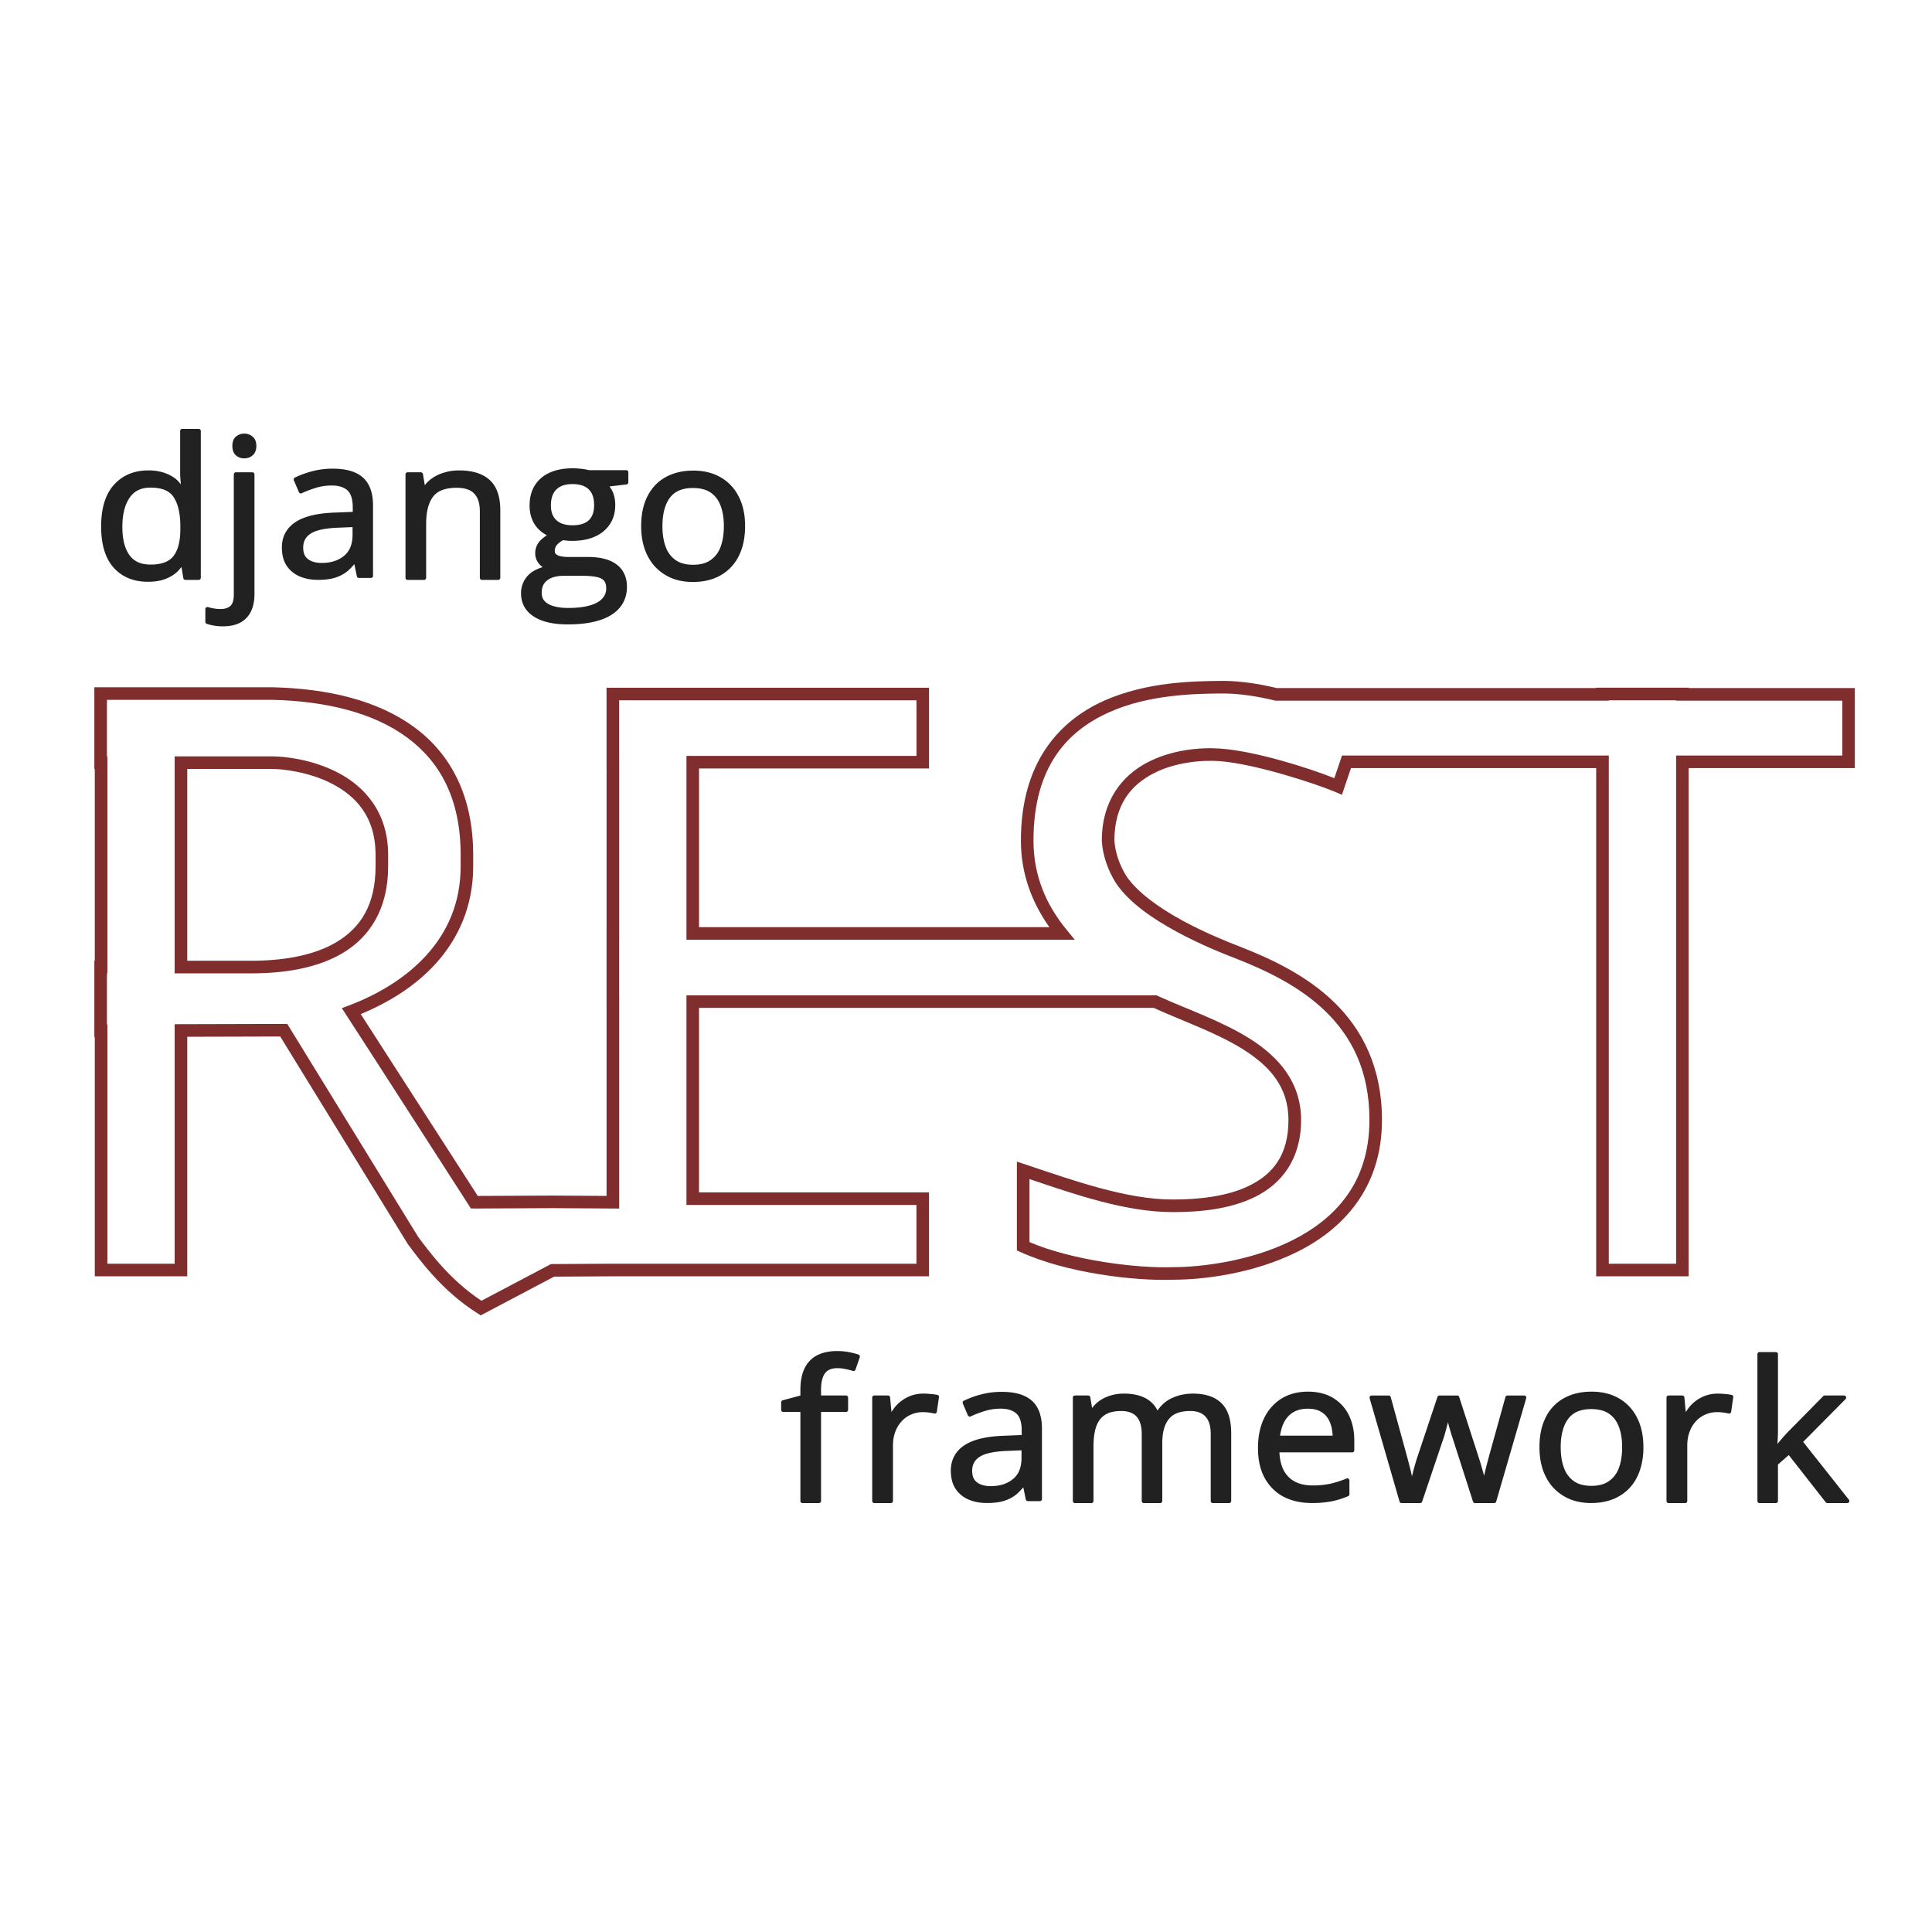
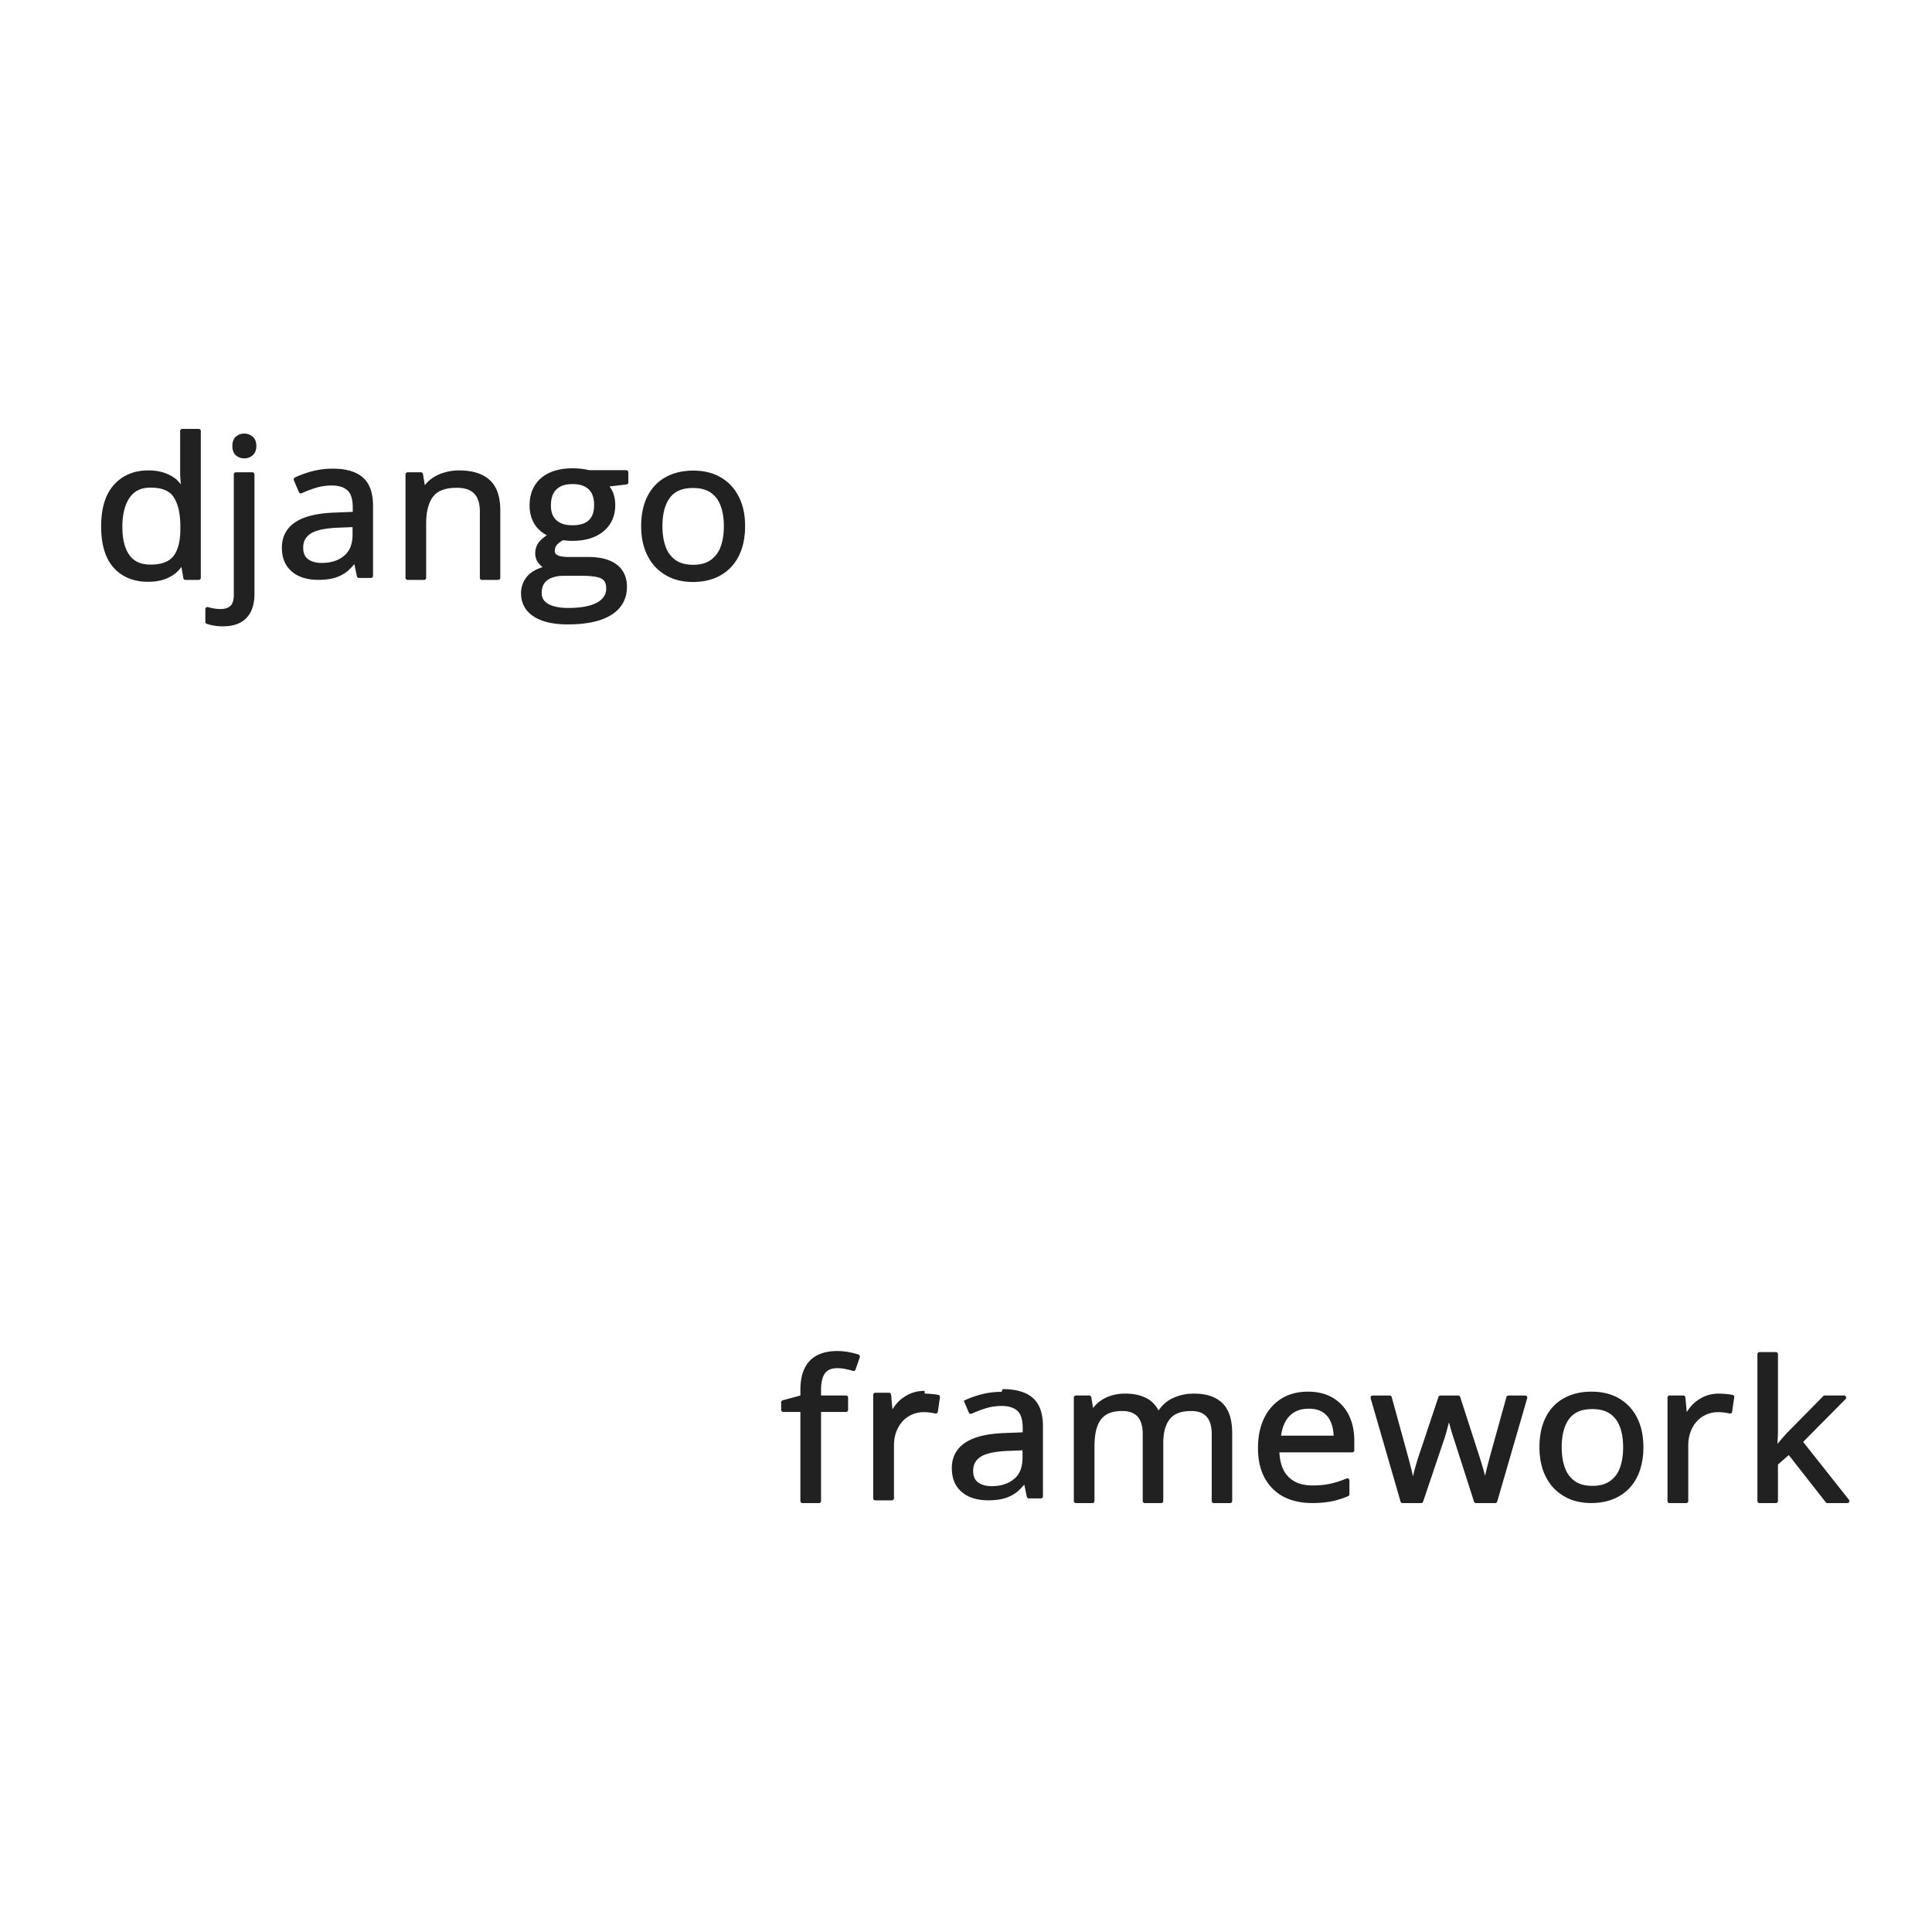
<svg xmlns="http://www.w3.org/2000/svg" width="32" height="32" viewBox="0 0 128 128">
-   <path fill="#7f2d2d" d="m81.067 45.112l-.297.001c-1.515.024-4.762.018-7.67 1.334c-2.907 1.316-5.463 4.044-5.463 9.248c0 2.2.734 4.1 1.886 5.73h-23.21V50.914H61.55v-5.351H40.185v5.35h.002v10.512h-.002v5.35h.002v12.457l-3.58-.022l-4.954.023l-7.755-12.048c1.818-.75 3.597-1.828 4.966-3.339c1.49-1.643 2.486-3.79 2.486-6.447v-.764c0-3.887-1.482-6.676-3.9-8.454c-2.417-1.778-5.724-2.564-9.4-2.647H6.25v5.41h.03v12.709h-.03v5.051h.03v15.854h6.126v-15.87l6.16-.017l8.457 13.759l.012.016c.717.948 2.205 3.054 4.61 4.57l.205.13l4.861-2.565l3.894-.023h20.944v-5.561H46.312V66.775H76.44l.031.015c1.867.853 4.132 1.625 5.896 2.738c1.763 1.112 2.997 2.489 2.997 4.675c0 2.354-1.062 3.586-2.56 4.334s-3.453.933-5.063.933h-.003c-3.087.019-6.718-1.293-9.819-2.328l-.548-.183v5.883l.243.111c3.044 1.388 7.552 1.93 10.135 1.831c1.854 0 5.238-.364 8.225-1.859c2.992-1.497 5.585-4.21 5.585-8.722c0-3.492-1.314-5.996-3.153-7.788c-1.84-1.792-4.183-2.89-6.276-3.706c-.795-.307-2.3-.908-3.797-1.723c-1.494-.813-2.972-1.853-3.71-2.944c-.46-.746-.743-1.576-.792-2.361c.004-2.38 1.113-3.663 2.55-4.42c1.438-.758 3.23-.92 4.401-.835c2.355.17 6.413 1.5 7.711 2.053l.413.177l.6-1.765h16.245v33.667h6.126V50.89h11.01v-5.304h-11.01v-.024h-6.126v.024H84.585c-1.176-.284-2.357-.465-3.519-.476zm-.008.833c1.1.01 2.241.183 3.39.464l.049.012h22.089v-.024h4.46v.024h11.01v3.637h-11.01v33.667h-4.46V50.058H88.913l-.51 1.497c-1.637-.65-5.154-1.786-7.558-1.96c-1.3-.093-3.208.064-4.85.93c-1.643.865-2.996 2.51-2.996 5.17v.025c.058.954.394 1.914.923 2.77l.004.007l.005.007c.882 1.308 2.455 2.37 4.007 3.215s3.089 1.457 3.894 1.767c2.05.8 4.288 1.864 5.994 3.527c1.707 1.663 2.902 3.904 2.902 7.19c0 4.2-2.312 6.57-5.124 7.978s-6.122 1.771-7.86 1.771h-.017c-2.357.091-6.68-.442-9.52-1.66v-4.175c2.968 1.001 6.405 2.206 9.539 2.187c1.67 0 3.732-.171 5.434-1.021s3.02-2.46 3.02-5.08c0-2.509-1.5-4.19-3.386-5.38s-4.189-1.965-5.994-2.79l-.11-.052l-.083-.038H45.48V79.83h15.237v3.894H40.603l-4.1.024l-4.606 2.43c-2.117-1.397-3.468-3.27-4.185-4.22l-8.68-14.122l-7.46.02v15.868H7.115V67.871h-.03v-3.385h.03V50.111h-.03v-3.744h10.948c3.567.081 6.707.854 8.925 2.485c2.219 1.632 3.561 4.103 3.561 7.783v.764c0 2.45-.898 4.373-2.27 5.888c-1.373 1.514-3.232 2.61-5.12 3.324l-.48.182c2.863 4.417 5.704 8.849 8.552 13.275l5.407-.025l4.414.026V65.942h-.002v-3.684h.002V50.08h-.002v-3.684h19.7v3.684H45.48v12.178h25.726l-.559-.681c-1.348-1.643-2.176-3.578-2.176-5.882c0-4.94 2.281-7.27 4.974-8.49c2.692-1.218 5.807-1.235 7.34-1.259q.137-.002.275 0zm-69.487 4.167v14.375h5.057c2.126 0 4.361-.312 6.113-1.367c1.751-1.055 2.973-2.9 2.973-5.72v-.764c0-2.855-1.603-4.554-3.336-5.451c-1.732-.898-3.578-1.073-4.339-1.073zm.834.833h5.634c.62 0 2.405.175 3.956.979s2.886 2.159 2.886 4.712v.764c0 2.588-1.029 4.077-2.57 5.006s-3.641 1.247-5.683 1.247h-4.223z" />
-   <path fill="#212121" d="M12.074 28.415a.14.14 0 0 0-.139.139v2.744q0 .221.027.561c.007.096.015.15.022.229c-.109-.125-.208-.257-.344-.361q-.33-.26-.776-.41a3.3 3.3 0 0 0-1.043-.151c-.933 0-1.702.32-2.27.952c-.573.634-.85 1.562-.85 2.762c0 1.188.27 2.106.83 2.731c.56.622 1.33.934 2.27.934q.603 0 1.056-.151h.001q.454-.157.783-.423c.154-.122.265-.267.381-.409l.125.742a.14.14 0 0 0 .137.116h.88a.14.14 0 0 0 .14-.139v-9.727a.14.14 0 0 0-.14-.139zm4.115.313a.84.84 0 0 0-.565.203c-.16.142-.23.36-.23.617c0 .254.07.47.228.615l.002.001a.84.84 0 0 0 .565.204c.208 0 .4-.07.55-.203c.167-.143.245-.362.245-.617c0-.259-.078-.479-.246-.618a.82.82 0 0 0-.55-.202m21.769 2.297q-.89-.002-1.535.288c-.429.193-.764.48-.994.853c-.23.371-.342.818-.342 1.33c0 .486.123.922.37 1.296l.002.001c.203.297.471.509.774.668c-.215.144-.4.294-.526.456a1.2 1.2 0 0 0-.246.742c0 .245.077.471.227.661l.001.002q.119.145.265.252c-.383.119-.721.287-.967.546h-.001a1.7 1.7 0 0 0-.464 1.196c0 .643.287 1.168.83 1.522h.001c.545.36 1.301.53 2.263.53c1.241 0 2.203-.203 2.885-.628c.68-.425 1.037-1.064 1.037-1.862c0-.632-.232-1.142-.686-1.48c-.45-.338-1.081-.496-1.883-.496H37.7a3 3 0 0 1-.554-.047a.7.7 0 0 1-.31-.142c-.054-.052-.08-.113-.08-.216c0-.15.042-.274.133-.388a1.4 1.4 0 0 1 .424-.32c.195.028.389.046.578.046c.871 0 1.575-.206 2.091-.632c.516-.429.78-1.022.78-1.738q0-.442-.14-.813c-.063-.163-.153-.29-.238-.424l1.122-.132a.14.14 0 0 0 .123-.138v-.669a.14.14 0 0 0-.139-.139h-2.457a3 3 0 0 0-.3-.06a4 4 0 0 0-.386-.046h-.001a4 4 0 0 0-.39-.019zm-15.918.025q-.714 0-1.363.174a6.3 6.3 0 0 0-1.141.416a.14.14 0 0 0-.067.179l.335.787a.14.14 0 0 0 .186.072q.45-.209.954-.362q.491-.15 1.037-.15c.463 0 .801.111 1.037.32c.224.2.354.57.354 1.141v.286l-1.108.044c-1.178.034-2.067.233-2.67.622c-.602.388-.918.97-.918 1.693c0 .473.101.877.312 1.2v.002c.212.317.503.557.862.713h.001q.542.231 1.224.23q.637.001 1.09-.13q.456-.139.806-.405h.002c.176-.138.34-.32.504-.505l.168.805a.14.14 0 0 0 .135.11h.795a.14.14 0 0 0 .14-.139v-4.657c0-.828-.218-1.46-.672-1.86c-.451-.399-1.125-.586-2.003-.586m8.374.116q-.506 0-.965.137a2.7 2.7 0 0 0-.836.394a2.2 2.2 0 0 0-.468.45l-.123-.74a.14.14 0 0 0-.137-.116h-.88a.14.14 0 0 0-.139.139v6.851a.14.14 0 0 0 .139.14h1.09a.14.14 0 0 0 .14-.14v-3.588c0-.799.159-1.39.457-1.785c.291-.386.799-.59 1.57-.59c.542 0 .916.134 1.155.383c.244.25.375.637.375 1.185v4.395a.14.14 0 0 0 .139.14h1.077a.14.14 0 0 0 .139-.14v-4.463c0-.902-.227-1.585-.702-2.016c-.471-.43-1.156-.636-2.031-.636m15.529.013q-1.062-.001-1.848.436c-.519.288-.92.714-1.199 1.265c-.28.549-.416 1.21-.416 1.976q-.001.864.245 1.553v.001q.252.687.706 1.167h.001q.462.478 1.085.733l.002.001q.63.247 1.378.247q.796.001 1.436-.247q.646-.255 1.1-.734q.456-.481.695-1.169q.238-.69.237-1.552c0-.763-.14-1.422-.43-1.971a3 3 0 0 0-1.203-1.27q-.773-.437-1.79-.436zm-30.312.112a.14.14 0 0 0-.14.139v7.958c0 .396-.089.638-.227.757c-.156.134-.359.204-.632.204q-.252 0-.448-.035l-.004-.001a3 3 0 0 1-.394-.09a.14.14 0 0 0-.18.134v.844a.14.14 0 0 0 .095.131q.196.066.453.111q.265.053.61.053c.463 0 .854-.082 1.17-.255a1.62 1.62 0 0 0 .702-.75q.225-.48.224-1.128V31.43a.14.14 0 0 0-.14-.139zm22.288.78c.498 0 .85.122 1.085.35c.234.222.358.561.358 1.05c0 .454-.12.774-.35.993s-.582.337-1.08.337c-.48 0-.829-.117-1.069-.338s-.362-.533-.362-.973c0-.484.124-.827.359-1.058c.241-.237.584-.36 1.059-.36m-27.946.235c.774 0 1.266.217 1.538.637c.285.434.438 1.077.438 1.931v.188c0 .803-.158 1.39-.45 1.772c-.288.374-.78.57-1.526.57c-.643 0-1.091-.207-1.398-.629c-.305-.426-.467-1.046-.467-1.87c0-.827.164-1.465.475-1.922s.754-.677 1.39-.677m35.944.025c.488 0 .872.104 1.163.301c.296.2.513.483.658.86v.001q.219.564.22 1.363q-.001.805-.22 1.382a1.78 1.78 0 0 1-.665.872c-.292.203-.67.307-1.15.307c-.483 0-.864-.105-1.156-.306a1.8 1.8 0 0 1-.658-.873q-.22-.577-.22-1.382c0-.814.168-1.435.49-1.874h.001v-.001c.322-.432.817-.65 1.537-.65m-22.558 2.59v.488c0 .647-.189 1.103-.561 1.412c-.38.315-.866.474-1.481.474c-.39 0-.688-.087-.908-.253c-.213-.16-.32-.396-.32-.758c0-.412.155-.704.49-.929c.328-.218.941-.362 1.827-.395zm13.988 3.227h1.248q.542 0 .905.073h.002c.234.042.396.123.502.234c.1.109.16.277.16.53a.94.94 0 0 1-.259.668l-.002.002c-.17.19-.438.345-.815.453h-.001q-.558.168-1.438.17c-.594 0-1.039-.099-1.335-.275c-.295-.173-.424-.395-.424-.725c0-.257.057-.46.166-.621c.114-.164.275-.287.495-.375q.33-.133.796-.134m18.12 51.362q-.761-.002-1.31.271a1.86 1.86 0 0 0-.844.862c-.193.386-.284.873-.284 1.463v.35l-1.171.316a.14.14 0 0 0-.103.134v.5a.14.14 0 0 0 .139.139h1.135v5.9a.14.14 0 0 0 .139.139h1.09a.14.14 0 0 0 .14-.14v-5.9h1.653a.14.14 0 0 0 .139-.138v-.813a.14.14 0 0 0-.139-.139h-1.654v-.36c0-.53.099-.9.266-1.116c.173-.222.43-.334.817-.334q.274 0 .534.059h.003q.278.056.492.123a.14.14 0 0 0 .173-.088l.282-.819a.14.14 0 0 0-.087-.177a5 5 0 0 0-.628-.16a4 4 0 0 0-.782-.072m61.107.069a.14.14 0 0 0-.14.139v9.727a.14.14 0 0 0 .14.139h1.084a.14.14 0 0 0 .138-.14v-2.418l.716-.625l2.451 3.13a.14.14 0 0 0 .11.053h1.313a.139.139 0 0 0 .11-.225l-3.031-3.83l2.81-2.838a.139.139 0 0 0-.099-.237h-1.28a.14.14 0 0 0-.1.042l-2.39 2.425l-.002.002q-.188.199-.46.519v.001l-.182.219l.014-.273q.02-.365.02-.62v-5.051a.14.14 0 0 0-.139-.14zM86.657 92.2c-.665 0-1.253.152-1.754.458a3.1 3.1 0 0 0-1.156 1.309q-.404.841-.402 1.973q-.002 1.16.444 1.98c.297.542.717.96 1.253 1.244q.812.417 1.877.416a6.7 6.7 0 0 0 1.288-.11q.555-.109 1.111-.345a.14.14 0 0 0 .085-.128v-.913a.14.14 0 0 0-.192-.128q-.555.227-1.068.343a5.4 5.4 0 0 1-1.178.115c-.713 0-1.243-.198-1.62-.589q-.53-.545-.58-1.602h4.82a.14.14 0 0 0 .14-.14v-.643q0-.959-.363-1.688a2.7 2.7 0 0 0-1.059-1.145c-.462-.272-1.014-.407-1.646-.407m18.799 0q-1.062-.001-1.848.437a2.9 2.9 0 0 0-1.2 1.265q-.416.825-.415 1.976q0 .864.245 1.553v.001q.252.686.706 1.167h.001q.462.477 1.085.733h.002q.631.248 1.378.248q.796 0 1.436-.247q.646-.255 1.101-.734q.456-.48.694-1.17a4.7 4.7 0 0 0 .238-1.551q.001-1.146-.43-1.971a3 3 0 0 0-1.204-1.27c-.513-.292-1.113-.436-1.789-.436zm-39.097.013q-.714 0-1.363.173a6.3 6.3 0 0 0-1.142.416a.14.14 0 0 0-.066.18l.335.787a.14.14 0 0 0 .186.072q.45-.21.954-.363q.491-.15 1.036-.15c.464 0 .802.112 1.038.322c.224.2.354.569.354 1.14v.285l-1.108.045h.001c-1.178.033-2.068.233-2.672.622c-.602.388-.917.97-.917 1.692c0 .474.1.878.311 1.2l.001.002q.32.479.862.713q.543.231 1.224.23q.637.001 1.09-.13q.457-.138.807-.404l.001-.001c.177-.138.341-.32.505-.505l.167.805a.14.14 0 0 0 .136.11h.795a.14.14 0 0 0 .138-.138v-4.658c0-.828-.217-1.46-.67-1.86c-.452-.398-1.125-.585-2.003-.585m-5.163.115q-.539 0-.989.2q-.436.198-.77.534c-.147.146-.258.318-.376.485l-.09-.968a.14.14 0 0 0-.139-.126h-.906a.14.14 0 0 0-.14.14v6.85a.14.14 0 0 0 .14.14h1.096a.14.14 0 0 0 .14-.14V95.77q0-.509.155-.913a2.1 2.1 0 0 1 .424-.698l.001-.002q.269-.29.622-.441h.001q.36-.158.766-.158a3.4 3.4 0 0 1 .768.09a.14.14 0 0 0 .17-.115l.139-.963a.14.14 0 0 0-.11-.156a4 4 0 0 0-.437-.058a5 5 0 0 0-.465-.026m13.272 0q-.479 0-.907.131a2.6 2.6 0 0 0-.778.39a2.2 2.2 0 0 0-.428.435l-.12-.715a.14.14 0 0 0-.138-.116h-.88a.14.14 0 0 0-.139.14v6.85a.14.14 0 0 0 .14.14h1.09a.14.14 0 0 0 .138-.14V95.82q.002-.79.183-1.31v-.001c.123-.347.313-.597.575-.767c.26-.168.615-.259 1.074-.259c.32 0 .573.06.765.17l.003.001c.197.107.34.263.438.484l.001.002q.156.332.158.867v4.439a.14.14 0 0 0 .139.139h1.084a.14.14 0 0 0 .138-.14v-3.832c0-.726.154-1.256.442-1.605c.283-.345.739-.525 1.41-.525c.468 0 .793.128 1.013.373l.001.001c.223.241.344.617.344 1.15v4.439a.14.14 0 0 0 .14.139h1.076a.14.14 0 0 0 .14-.14v-4.488c0-.892-.207-1.565-.647-1.993c-.435-.428-1.074-.634-1.89-.634q-.763 0-1.411.307h-.001c-.387.18-.692.463-.933.814a1.83 1.83 0 0 0-.783-.811q-.59-.312-1.437-.31m39.352 0q-.539 0-.989.2q-.436.198-.77.534c-.147.146-.258.318-.376.485l-.09-.968a.14.14 0 0 0-.139-.126h-.906a.14.14 0 0 0-.14.14v6.85a.14.14 0 0 0 .14.14h1.096a.14.14 0 0 0 .14-.14V95.77q0-.509.155-.913q.156-.416.424-.698v-.002a1.8 1.8 0 0 1 .623-.441h.001q.36-.158.766-.158a3.4 3.4 0 0 1 .768.09a.14.14 0 0 0 .17-.115l.139-.963a.14.14 0 0 0-.11-.156a4 4 0 0 0-.437-.058a5 5 0 0 0-.465-.026m-22.946.126a.14.14 0 0 0-.133.177l1.984 6.852a.14.14 0 0 0 .133.1h1.228a.14.14 0 0 0 .132-.094l1.339-3.968a9 9 0 0 0 .167-.514v-.001q.072-.256.131-.488l.001-.003c.03-.104.052-.195.076-.288c.024.093.049.183.075.288l.002.004l.138.475l.001.004l.164.501l1.28 3.988a.14.14 0 0 0 .133.096h1.267a.14.14 0 0 0 .134-.1l1.99-6.852a.14.14 0 0 0-.133-.177h-1.11a.14.14 0 0 0-.134.101l-1.05 3.783h-.001l-.204.764v.002q-.09.363-.16.668a16 16 0 0 0-.176-.629l-.001-.002a16 16 0 0 0-.192-.628l-1.28-3.963a.14.14 0 0 0-.132-.096h-1.176a.14.14 0 0 0-.132.095l-1.326 3.97q-.075.22-.146.473q-.073.246-.14.498v.002l-.077.32l-.007-.036q-.067-.328-.165-.691l-.001-.003a27 27 0 0 0-.197-.744l-1.038-3.782a.14.14 0 0 0-.134-.102zm-4.23.874c.392 0 .7.083.934.24h.001c.24.156.415.372.532.661l.001.003c.107.251.162.55.18.881h-3.484c.08-.544.253-.98.544-1.284c.319-.335.738-.5 1.292-.5m18.786.025c.488 0 .872.104 1.163.301c.295.2.513.483.657.86q.22.564.221 1.364q-.001.805-.22 1.382a1.78 1.78 0 0 1-.665.872c-.293.202-.671.307-1.15.307c-.483 0-.864-.105-1.156-.307a1.8 1.8 0 0 1-.658-.872q-.22-.577-.221-1.382c0-.814.169-1.435.491-1.874l.001-.001c.322-.432.817-.65 1.537-.65m-37.751 2.731v.487c0 .648-.189 1.104-.561 1.412c-.38.315-.866.475-1.481.475c-.39 0-.688-.088-.908-.253c-.213-.16-.32-.396-.32-.758c0-.413.155-.705.49-.93c.328-.218.941-.361 1.827-.394z" />
+   <path fill="#212121" d="M12.074 28.415a.14.14 0 0 0-.139.139v2.744q0 .221.027.561c.007.096.015.15.022.229c-.109-.125-.208-.257-.344-.361q-.33-.26-.776-.41a3.3 3.3 0 0 0-1.043-.151c-.933 0-1.702.32-2.27.952c-.573.634-.85 1.562-.85 2.762c0 1.188.27 2.106.83 2.731c.56.622 1.33.934 2.27.934q.603 0 1.056-.151h.001q.454-.157.783-.423c.154-.122.265-.267.381-.409l.125.742a.14.14 0 0 0 .137.116h.88a.14.14 0 0 0 .14-.139v-9.727a.14.14 0 0 0-.14-.139zm4.115.313a.84.84 0 0 0-.565.203c-.16.142-.23.36-.23.617c0 .254.07.47.228.615l.002.001a.84.84 0 0 0 .565.204c.208 0 .4-.07.55-.203c.167-.143.245-.362.245-.617c0-.259-.078-.479-.246-.618a.82.82 0 0 0-.55-.202m21.769 2.297q-.89-.002-1.535.288c-.429.193-.764.48-.994.853c-.23.371-.342.818-.342 1.33c0 .486.123.922.37 1.296l.002.001c.203.297.471.509.774.668c-.215.144-.4.294-.526.456a1.2 1.2 0 0 0-.246.742c0 .245.077.471.227.661l.001.002q.119.145.265.252c-.383.119-.721.287-.967.546h-.001a1.7 1.7 0 0 0-.464 1.196c0 .643.287 1.168.83 1.522h.001c.545.36 1.301.53 2.263.53c1.241 0 2.203-.203 2.885-.628c.68-.425 1.037-1.064 1.037-1.862c0-.632-.232-1.142-.686-1.48c-.45-.338-1.081-.496-1.883-.496H37.7a3 3 0 0 1-.554-.047a.7.7 0 0 1-.31-.142c-.054-.052-.08-.113-.08-.216c0-.15.042-.274.133-.388a1.4 1.4 0 0 1 .424-.32c.195.028.389.046.578.046c.871 0 1.575-.206 2.091-.632c.516-.429.78-1.022.78-1.738q0-.442-.14-.813c-.063-.163-.153-.29-.238-.424l1.122-.132a.14.14 0 0 0 .123-.138v-.669a.14.14 0 0 0-.139-.139h-2.457a3 3 0 0 0-.3-.06a4 4 0 0 0-.386-.046h-.001a4 4 0 0 0-.39-.019zm-15.918.025q-.714 0-1.363.174a6.3 6.3 0 0 0-1.141.416a.14.14 0 0 0-.067.179l.335.787a.14.14 0 0 0 .186.072q.45-.209.954-.362q.491-.15 1.037-.15c.463 0 .801.111 1.037.32c.224.2.354.57.354 1.141v.286l-1.108.044c-1.178.034-2.067.233-2.67.622c-.602.388-.918.97-.918 1.693c0 .473.101.877.312 1.2v.002c.212.317.503.557.862.713h.001q.542.231 1.224.23q.637.001 1.09-.13q.456-.139.806-.405h.002c.176-.138.34-.32.504-.505l.168.805a.14.14 0 0 0 .135.11h.795a.14.14 0 0 0 .14-.139v-4.657c0-.828-.218-1.46-.672-1.86c-.451-.399-1.125-.586-2.003-.586m8.374.116q-.506 0-.965.137a2.7 2.7 0 0 0-.836.394a2.2 2.2 0 0 0-.468.45l-.123-.74a.14.14 0 0 0-.137-.116h-.88a.14.14 0 0 0-.139.139v6.851a.14.14 0 0 0 .139.14h1.09a.14.14 0 0 0 .14-.14v-3.588c0-.799.159-1.39.457-1.785c.291-.386.799-.59 1.57-.59c.542 0 .916.134 1.155.383c.244.25.375.637.375 1.185v4.395a.14.14 0 0 0 .139.14h1.077a.14.14 0 0 0 .139-.14v-4.463c0-.902-.227-1.585-.702-2.016c-.471-.43-1.156-.636-2.031-.636m15.529.013q-1.062-.001-1.848.436c-.519.288-.92.714-1.199 1.265c-.28.549-.416 1.21-.416 1.976q-.001.864.245 1.553v.001q.252.687.706 1.167h.001q.462.478 1.085.733l.002.001q.63.247 1.378.247q.796.001 1.436-.247q.646-.255 1.1-.734q.456-.481.695-1.169q.238-.69.237-1.552c0-.763-.14-1.422-.43-1.971a3 3 0 0 0-1.203-1.27q-.773-.437-1.79-.436zm-30.312.112a.14.14 0 0 0-.14.139v7.958c0 .396-.089.638-.227.757c-.156.134-.359.204-.632.204q-.252 0-.448-.035l-.004-.001a3 3 0 0 1-.394-.09a.14.14 0 0 0-.18.134v.844a.14.14 0 0 0 .095.131q.196.066.453.111q.265.053.61.053c.463 0 .854-.082 1.17-.255a1.62 1.62 0 0 0 .702-.75q.225-.48.224-1.128V31.43a.14.14 0 0 0-.14-.139zm22.288.78c.498 0 .85.122 1.085.35c.234.222.358.561.358 1.05c0 .454-.12.774-.35.993s-.582.337-1.08.337c-.48 0-.829-.117-1.069-.338s-.362-.533-.362-.973c0-.484.124-.827.359-1.058c.241-.237.584-.36 1.059-.36m-27.946.235c.774 0 1.266.217 1.538.637c.285.434.438 1.077.438 1.931v.188c0 .803-.158 1.39-.45 1.772c-.288.374-.78.57-1.526.57c-.643 0-1.091-.207-1.398-.629c-.305-.426-.467-1.046-.467-1.87c0-.827.164-1.465.475-1.922s.754-.677 1.39-.677m35.944.025c.488 0 .872.104 1.163.301c.296.2.513.483.658.86v.001q.219.564.22 1.363q-.001.805-.22 1.382a1.78 1.78 0 0 1-.665.872c-.292.203-.67.307-1.15.307c-.483 0-.864-.105-1.156-.306a1.8 1.8 0 0 1-.658-.873q-.22-.577-.22-1.382c0-.814.168-1.435.49-1.874h.001v-.001c.322-.432.817-.65 1.537-.65m-22.558 2.59v.488c0 .647-.189 1.103-.561 1.412c-.38.315-.866.474-1.481.474c-.39 0-.688-.087-.908-.253c-.213-.16-.32-.396-.32-.758c0-.412.155-.704.49-.929c.328-.218.941-.362 1.827-.395zm13.988 3.227h1.248q.542 0 .905.073h.002c.234.042.396.123.502.234c.1.109.16.277.16.53a.94.94 0 0 1-.259.668l-.002.002c-.17.19-.438.345-.815.453h-.001q-.558.168-1.438.17c-.594 0-1.039-.099-1.335-.275c-.295-.173-.424-.395-.424-.725c0-.257.057-.46.166-.621c.114-.164.275-.287.495-.375q.33-.133.796-.134m18.12 51.362q-.761-.002-1.31.271a1.86 1.86 0 0 0-.844.862c-.193.386-.284.873-.284 1.463v.35l-1.171.316a.14.14 0 0 0-.103.134v.5a.14.14 0 0 0 .139.139h1.135v5.9a.14.14 0 0 0 .139.139h1.09a.14.14 0 0 0 .14-.14v-5.9h1.653a.14.14 0 0 0 .139-.138v-.813a.14.14 0 0 0-.139-.139h-1.654v-.36c0-.53.099-.9.266-1.116c.173-.222.43-.334.817-.334q.274 0 .534.059h.003q.278.056.492.123a.14.14 0 0 0 .173-.088l.282-.819a.14.14 0 0 0-.087-.177a5 5 0 0 0-.628-.16a4 4 0 0 0-.782-.072m61.107.069a.14.14 0 0 0-.14.139v9.727a.14.14 0 0 0 .14.139h1.084a.14.14 0 0 0 .138-.14v-2.418l.716-.625l2.451 3.13a.14.14 0 0 0 .11.053h1.313a.139.139 0 0 0 .11-.225l-3.031-3.83l2.81-2.838a.139.139 0 0 0-.099-.237h-1.28a.14.14 0 0 0-.1.042l-2.39 2.425l-.002.002q-.188.199-.46.519v.001l-.182.219l.014-.273q.02-.365.02-.62v-5.051a.14.14 0 0 0-.139-.14zM86.657 92.2c-.665 0-1.253.152-1.754.458a3.1 3.1 0 0 0-1.156 1.309q-.404.841-.402 1.973q-.002 1.16.444 1.98c.297.542.717.96 1.253 1.244q.812.417 1.877.416a6.7 6.7 0 0 0 1.288-.11q.555-.109 1.111-.345a.14.14 0 0 0 .085-.128v-.913a.14.14 0 0 0-.192-.128q-.555.227-1.068.343a5.4 5.4 0 0 1-1.178.115c-.713 0-1.243-.198-1.62-.589q-.53-.545-.58-1.602h4.82a.14.14 0 0 0 .14-.14v-.643q0-.959-.363-1.688a2.7 2.7 0 0 0-1.059-1.145c-.462-.272-1.014-.407-1.646-.407m18.799 0q-1.062-.001-1.848.437a2.9 2.9 0 0 0-1.2 1.265q-.416.825-.415 1.976q0 .864.245 1.553v.001q.252.686.706 1.167h.001q.462.477 1.085.733h.002q.631.248 1.378.248q.796 0 1.436-.247q.646-.255 1.101-.734q.456-.48.694-1.17a4.7 4.7 0 0 0 .238-1.551q.001-1.146-.43-1.971a3 3 0 0 0-1.204-1.27c-.513-.292-1.113-.436-1.789-.436zm-39.097.013q-.714 0-1.363.173a6.3 6.3 0 0 0-1.142.416l.335.787a.14.14 0 0 0 .186.072q.45-.21.954-.363q.491-.15 1.036-.15c.464 0 .802.112 1.038.322c.224.2.354.569.354 1.14v.285l-1.108.045h.001c-1.178.033-2.068.233-2.672.622c-.602.388-.917.97-.917 1.692c0 .474.1.878.311 1.2l.001.002q.32.479.862.713q.543.231 1.224.23q.637.001 1.09-.13q.457-.138.807-.404l.001-.001c.177-.138.341-.32.505-.505l.167.805a.14.14 0 0 0 .136.11h.795a.14.14 0 0 0 .138-.138v-4.658c0-.828-.217-1.46-.67-1.86c-.452-.398-1.125-.585-2.003-.585m-5.163.115q-.539 0-.989.2q-.436.198-.77.534c-.147.146-.258.318-.376.485l-.09-.968a.14.14 0 0 0-.139-.126h-.906a.14.14 0 0 0-.14.14v6.85a.14.14 0 0 0 .14.14h1.096a.14.14 0 0 0 .14-.14V95.77q0-.509.155-.913a2.1 2.1 0 0 1 .424-.698l.001-.002q.269-.29.622-.441h.001q.36-.158.766-.158a3.4 3.4 0 0 1 .768.09a.14.14 0 0 0 .17-.115l.139-.963a.14.14 0 0 0-.11-.156a4 4 0 0 0-.437-.058a5 5 0 0 0-.465-.026m13.272 0q-.479 0-.907.131a2.6 2.6 0 0 0-.778.39a2.2 2.2 0 0 0-.428.435l-.12-.715a.14.14 0 0 0-.138-.116h-.88a.14.14 0 0 0-.139.14v6.85a.14.14 0 0 0 .14.14h1.09a.14.14 0 0 0 .138-.14V95.82q.002-.79.183-1.31v-.001c.123-.347.313-.597.575-.767c.26-.168.615-.259 1.074-.259c.32 0 .573.06.765.17l.003.001c.197.107.34.263.438.484l.001.002q.156.332.158.867v4.439a.14.14 0 0 0 .139.139h1.084a.14.14 0 0 0 .138-.14v-3.832c0-.726.154-1.256.442-1.605c.283-.345.739-.525 1.41-.525c.468 0 .793.128 1.013.373l.001.001c.223.241.344.617.344 1.15v4.439a.14.14 0 0 0 .14.139h1.076a.14.14 0 0 0 .14-.14v-4.488c0-.892-.207-1.565-.647-1.993c-.435-.428-1.074-.634-1.89-.634q-.763 0-1.411.307h-.001c-.387.18-.692.463-.933.814a1.83 1.83 0 0 0-.783-.811q-.59-.312-1.437-.31m39.352 0q-.539 0-.989.2q-.436.198-.77.534c-.147.146-.258.318-.376.485l-.09-.968a.14.14 0 0 0-.139-.126h-.906a.14.14 0 0 0-.14.14v6.85a.14.14 0 0 0 .14.14h1.096a.14.14 0 0 0 .14-.14V95.77q0-.509.155-.913q.156-.416.424-.698v-.002a1.8 1.8 0 0 1 .623-.441h.001q.36-.158.766-.158a3.4 3.4 0 0 1 .768.09a.14.14 0 0 0 .17-.115l.139-.963a.14.14 0 0 0-.11-.156a4 4 0 0 0-.437-.058a5 5 0 0 0-.465-.026m-22.946.126a.14.14 0 0 0-.133.177l1.984 6.852a.14.14 0 0 0 .133.1h1.228a.14.14 0 0 0 .132-.094l1.339-3.968a9 9 0 0 0 .167-.514v-.001q.072-.256.131-.488l.001-.003c.03-.104.052-.195.076-.288c.024.093.049.183.075.288l.002.004l.138.475l.001.004l.164.501l1.28 3.988a.14.14 0 0 0 .133.096h1.267a.14.14 0 0 0 .134-.1l1.99-6.852a.14.14 0 0 0-.133-.177h-1.11a.14.14 0 0 0-.134.101l-1.05 3.783h-.001l-.204.764v.002q-.09.363-.16.668a16 16 0 0 0-.176-.629l-.001-.002a16 16 0 0 0-.192-.628l-1.28-3.963a.14.14 0 0 0-.132-.096h-1.176a.14.14 0 0 0-.132.095l-1.326 3.97q-.075.22-.146.473q-.073.246-.14.498v.002l-.077.32l-.007-.036q-.067-.328-.165-.691l-.001-.003a27 27 0 0 0-.197-.744l-1.038-3.782a.14.14 0 0 0-.134-.102zm-4.23.874c.392 0 .7.083.934.24h.001c.24.156.415.372.532.661l.001.003c.107.251.162.55.18.881h-3.484c.08-.544.253-.98.544-1.284c.319-.335.738-.5 1.292-.5m18.786.025c.488 0 .872.104 1.163.301c.295.2.513.483.657.86q.22.564.221 1.364q-.001.805-.22 1.382a1.78 1.78 0 0 1-.665.872c-.293.202-.671.307-1.15.307c-.483 0-.864-.105-1.156-.307a1.8 1.8 0 0 1-.658-.872q-.22-.577-.221-1.382c0-.814.169-1.435.491-1.874l.001-.001c.322-.432.817-.65 1.537-.65m-37.751 2.731v.487c0 .648-.189 1.104-.561 1.412c-.38.315-.866.475-1.481.475c-.39 0-.688-.088-.908-.253c-.213-.16-.32-.396-.32-.758c0-.413.155-.705.49-.93c.328-.218.941-.361 1.827-.394z" />
</svg>